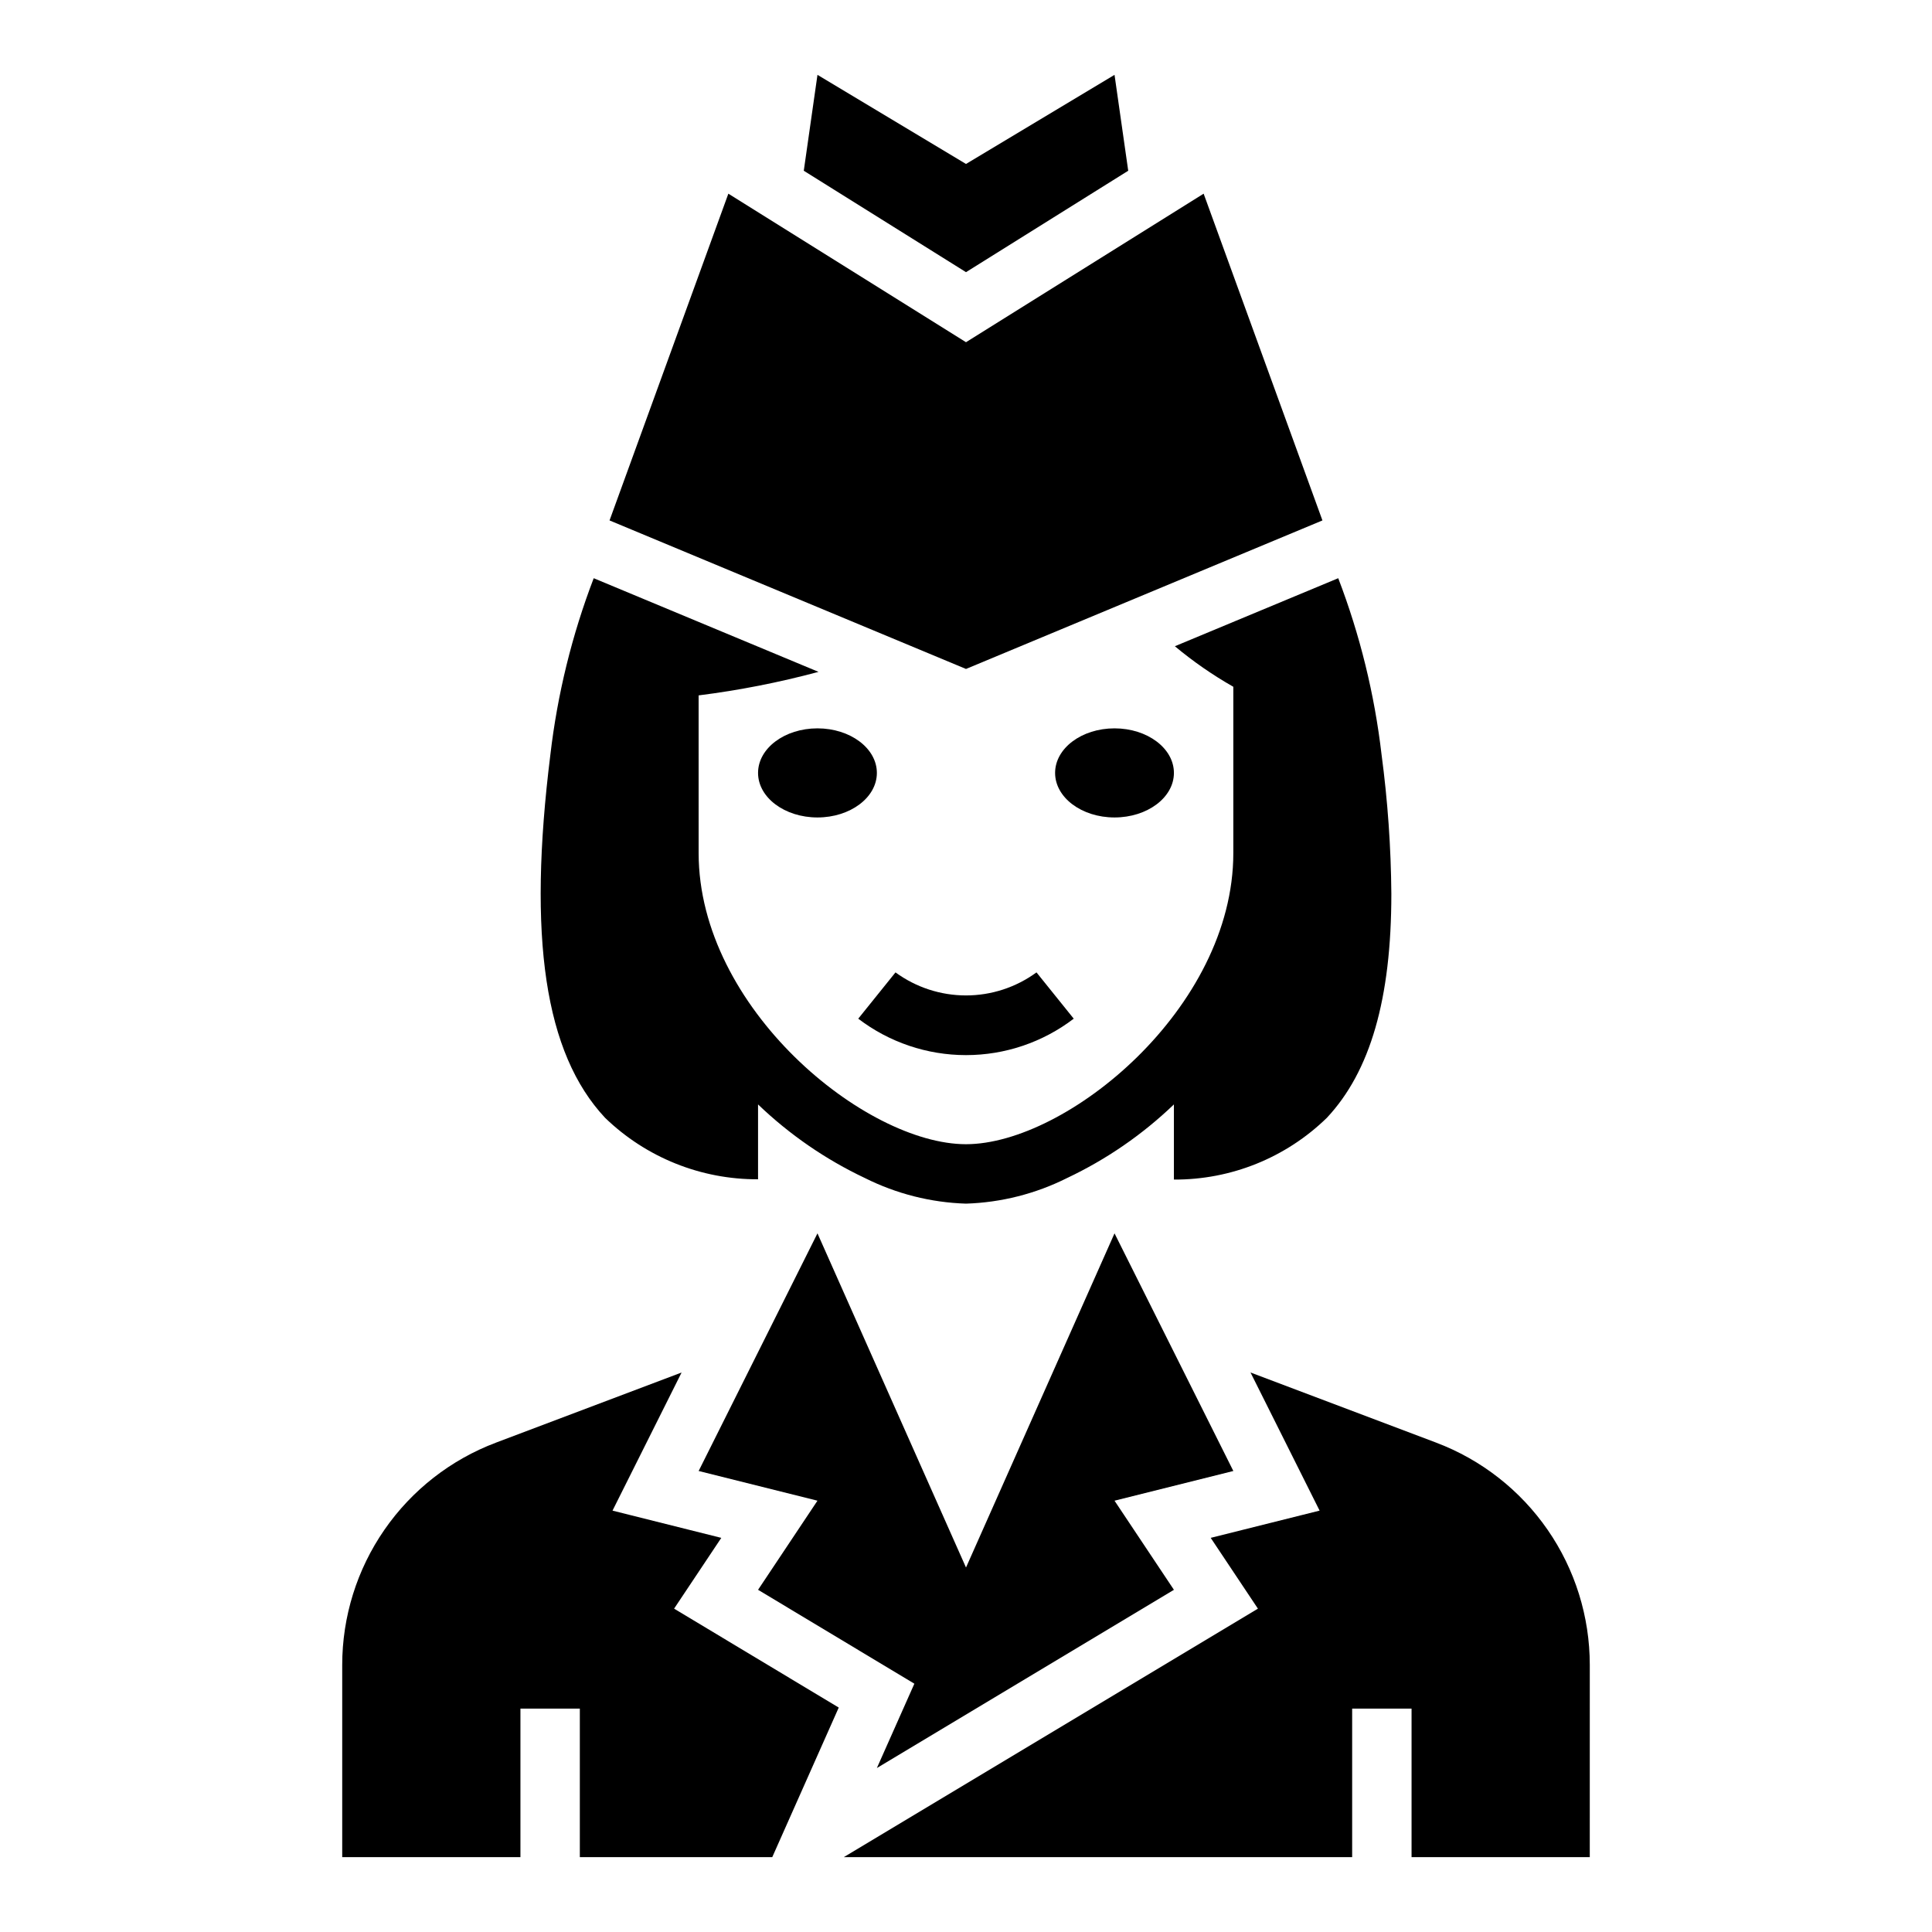
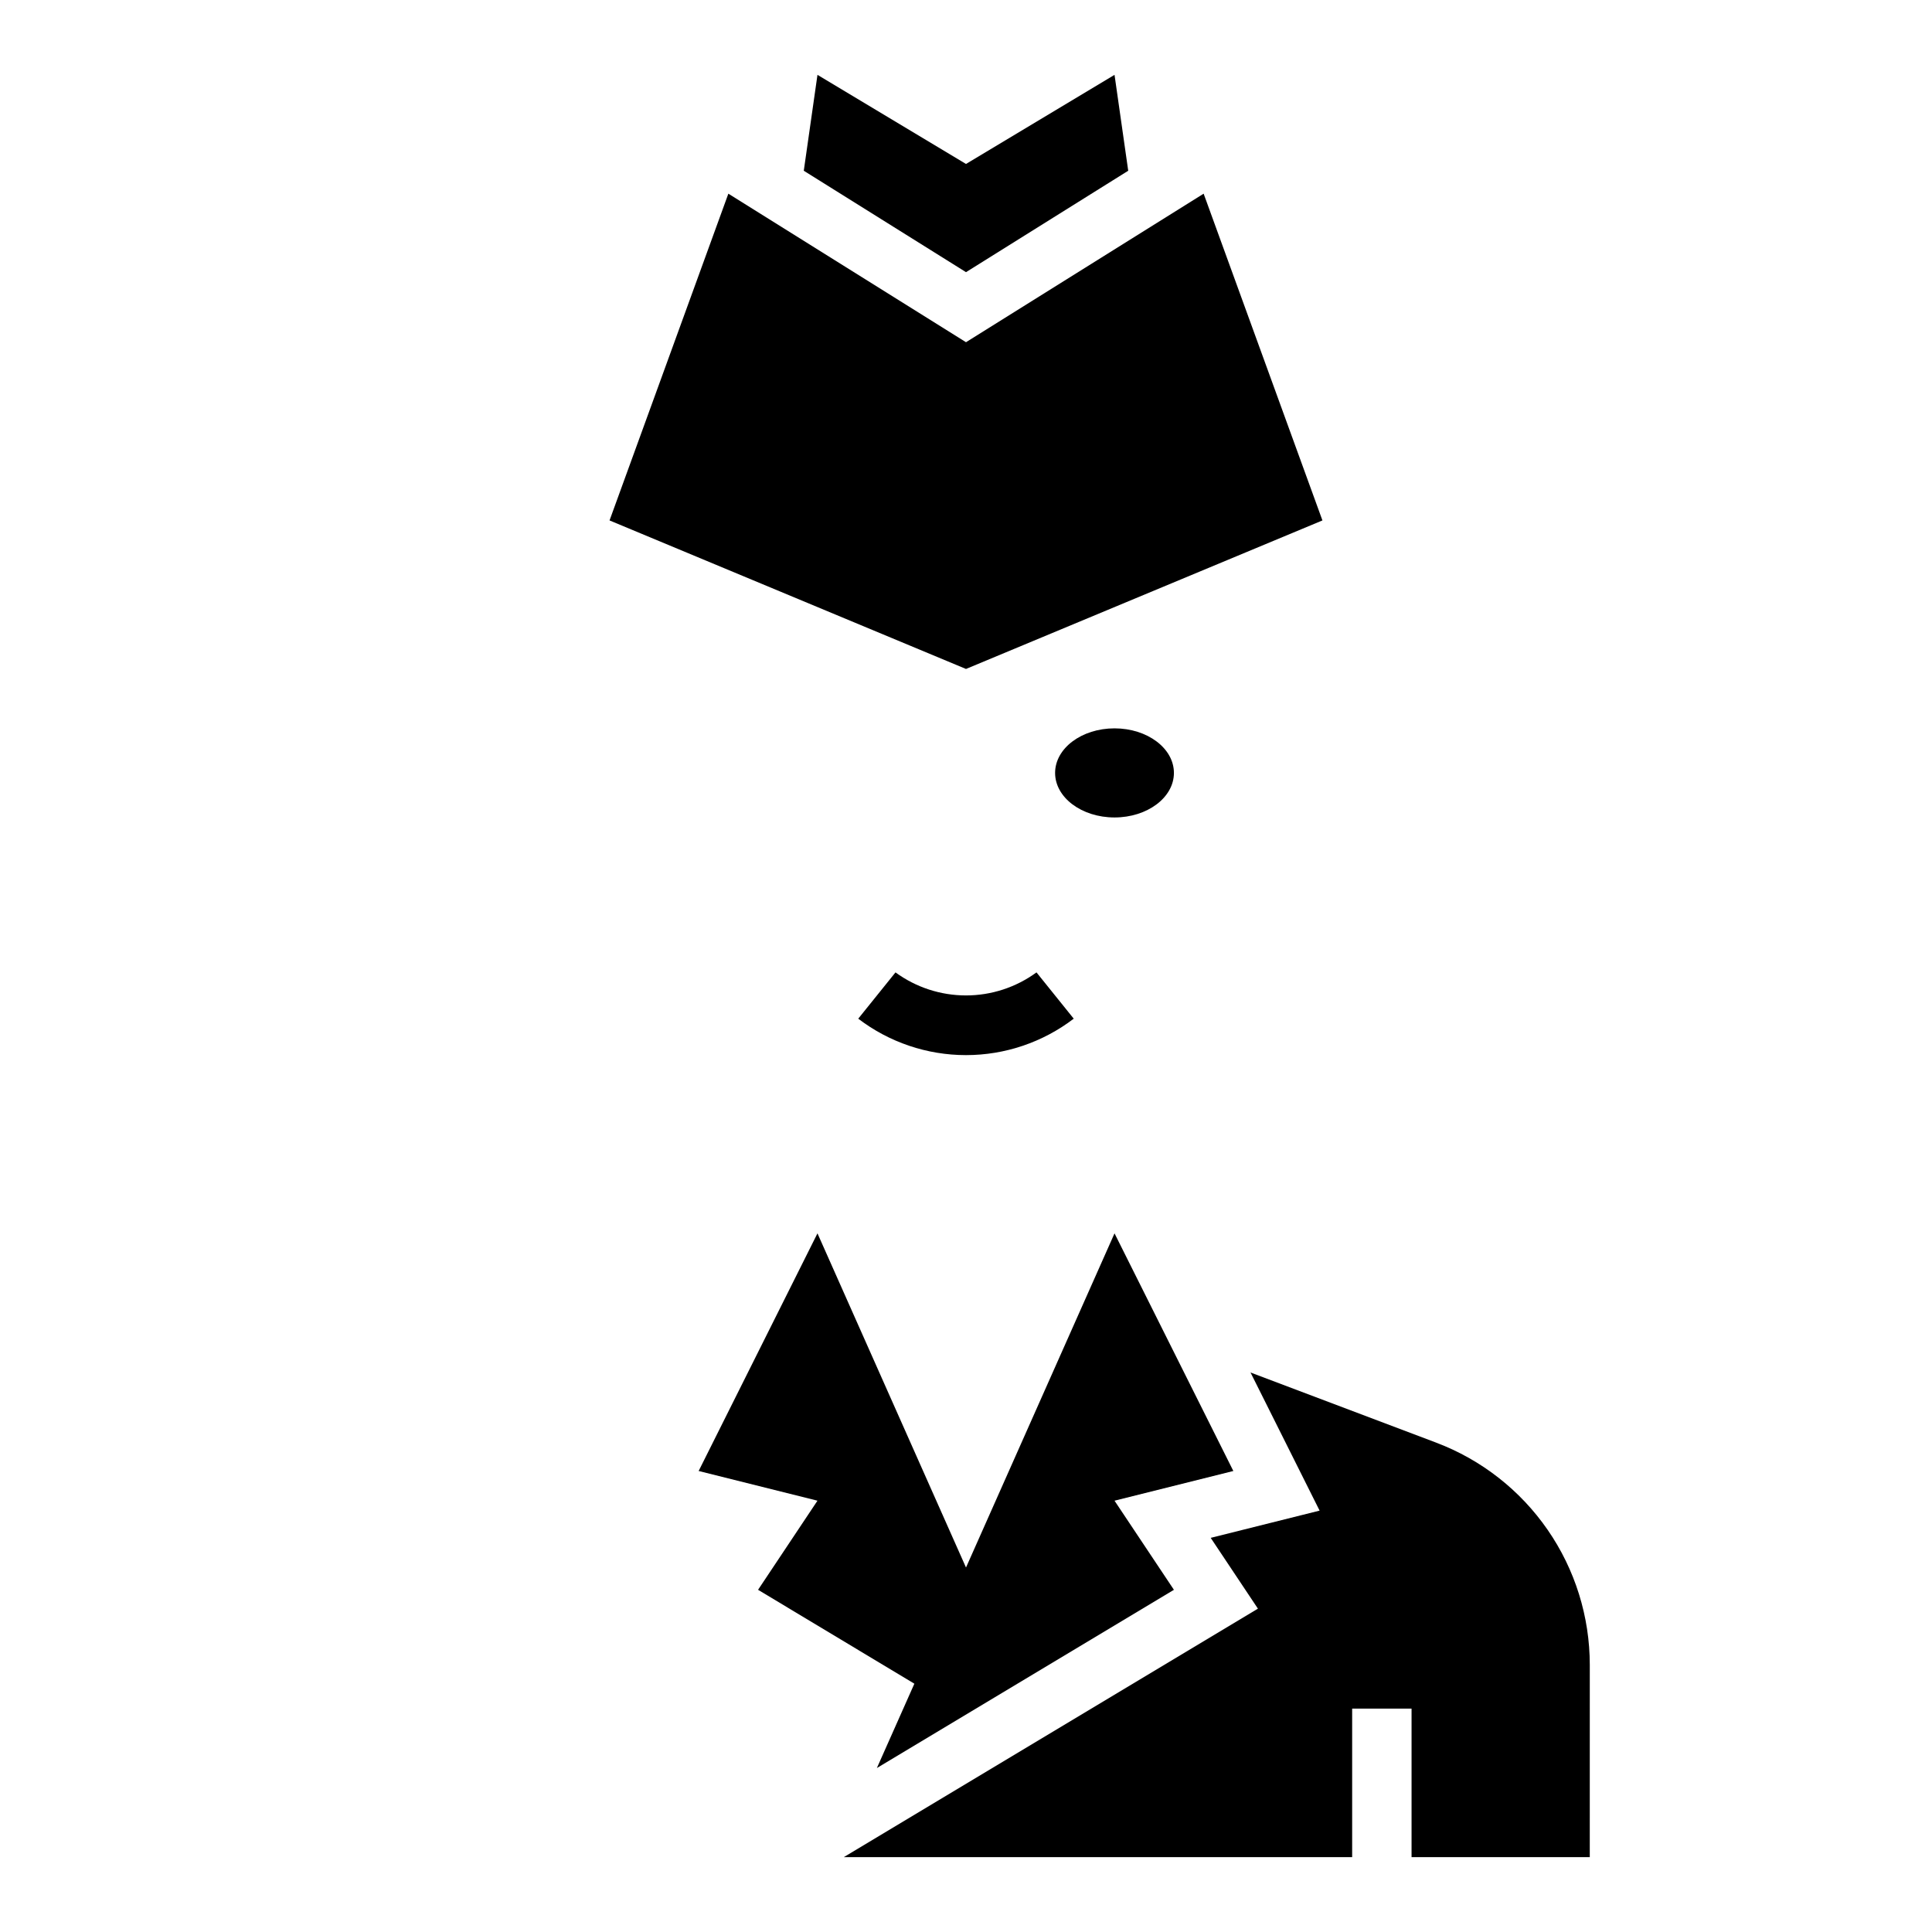
<svg xmlns="http://www.w3.org/2000/svg" fill="#000000" width="800px" height="800px" version="1.1" viewBox="144 144 512 512">
  <g>
    <path d="m428.55 413.96-9.871-12.266c-5.422 3.965-11.965 6.106-18.68 6.106-6.719 0-13.262-2.141-18.684-6.106l-9.871 12.266c8.199 6.266 18.234 9.656 28.555 9.656 10.316 0 20.352-3.391 28.551-9.656z" />
-     <path d="m376.38 348.83c0 6.519-7.051 11.805-15.746 11.805-8.695 0-15.742-5.285-15.742-11.805 0-6.523 7.047-11.809 15.742-11.809 8.695 0 15.746 5.285 15.746 11.809" />
    <path d="m455.1 348.83c0 6.519-7.047 11.805-15.742 11.805s-15.746-5.285-15.746-11.805c0-6.523 7.051-11.809 15.746-11.809s15.742 5.285 15.742 11.809" />
    <path d="m439.36 470.85-39.359 88.559-39.363-88.559-31.488 62.977 31.488 7.871-15.742 23.617 41.422 24.883-9.934 22.348 78.719-47.23-15.742-23.617 31.488-7.871z" />
-     <path d="m344.89 456.52v-19.836c8.332 7.992 17.902 14.586 28.34 19.52 8.324 4.168 17.457 6.481 26.766 6.773 9.305-0.293 18.438-2.606 26.762-6.773 10.441-4.934 20.012-11.527 28.34-19.52v19.918-0.004c15.141 0.082 29.707-5.801 40.543-16.375 11.492-12.281 17.082-31.488 17.082-59.355v0.004c-0.098-12.352-0.965-24.68-2.598-36.922-1.863-15.992-5.719-31.688-11.477-46.719l-43.297 18.027c4.832 4.035 10.016 7.629 15.492 10.742v44.082c0 41.094-44.16 77.145-70.848 77.145s-70.848-36.055-70.848-77.145l-0.004-41.797c10.723-1.352 21.336-3.434 31.773-6.234l-59.574-24.82c-5.758 15.031-9.613 30.727-11.48 46.719-6.062 48.57-1.496 79.191 14.484 96.273 10.867 10.523 25.418 16.371 40.543 16.297z" />
    <path d="m442.99 189.25-3.629-25.414-39.359 23.617-39.363-23.617-3.629 25.414 42.992 26.875z" />
    <path d="m494.46 281.92-31.484-86.594-62.977 39.363-62.977-39.363-31.488 86.594 94.465 39.359z" />
-     <path d="m335.15 551.55-28.828-7.219 18.309-36.605-49.191 18.586h0.004c-11.977 4.516-22.289 12.57-29.57 23.094s-11.18 23.016-11.184 35.812v50.941h47.23v-39.359h15.742v39.359h50.996l17.617-39.637-43.633-26.215z" />
    <path d="m524.59 526.31-49.191-18.586 18.309 36.605-28.859 7.219 12.516 18.766-109.74 65.844h134.71v-39.359h15.742v39.359h47.23l0.004-50.941c-0.004-12.793-3.898-25.281-11.176-35.805-7.273-10.523-17.582-18.582-29.547-23.102z" />
  </g>
</svg>